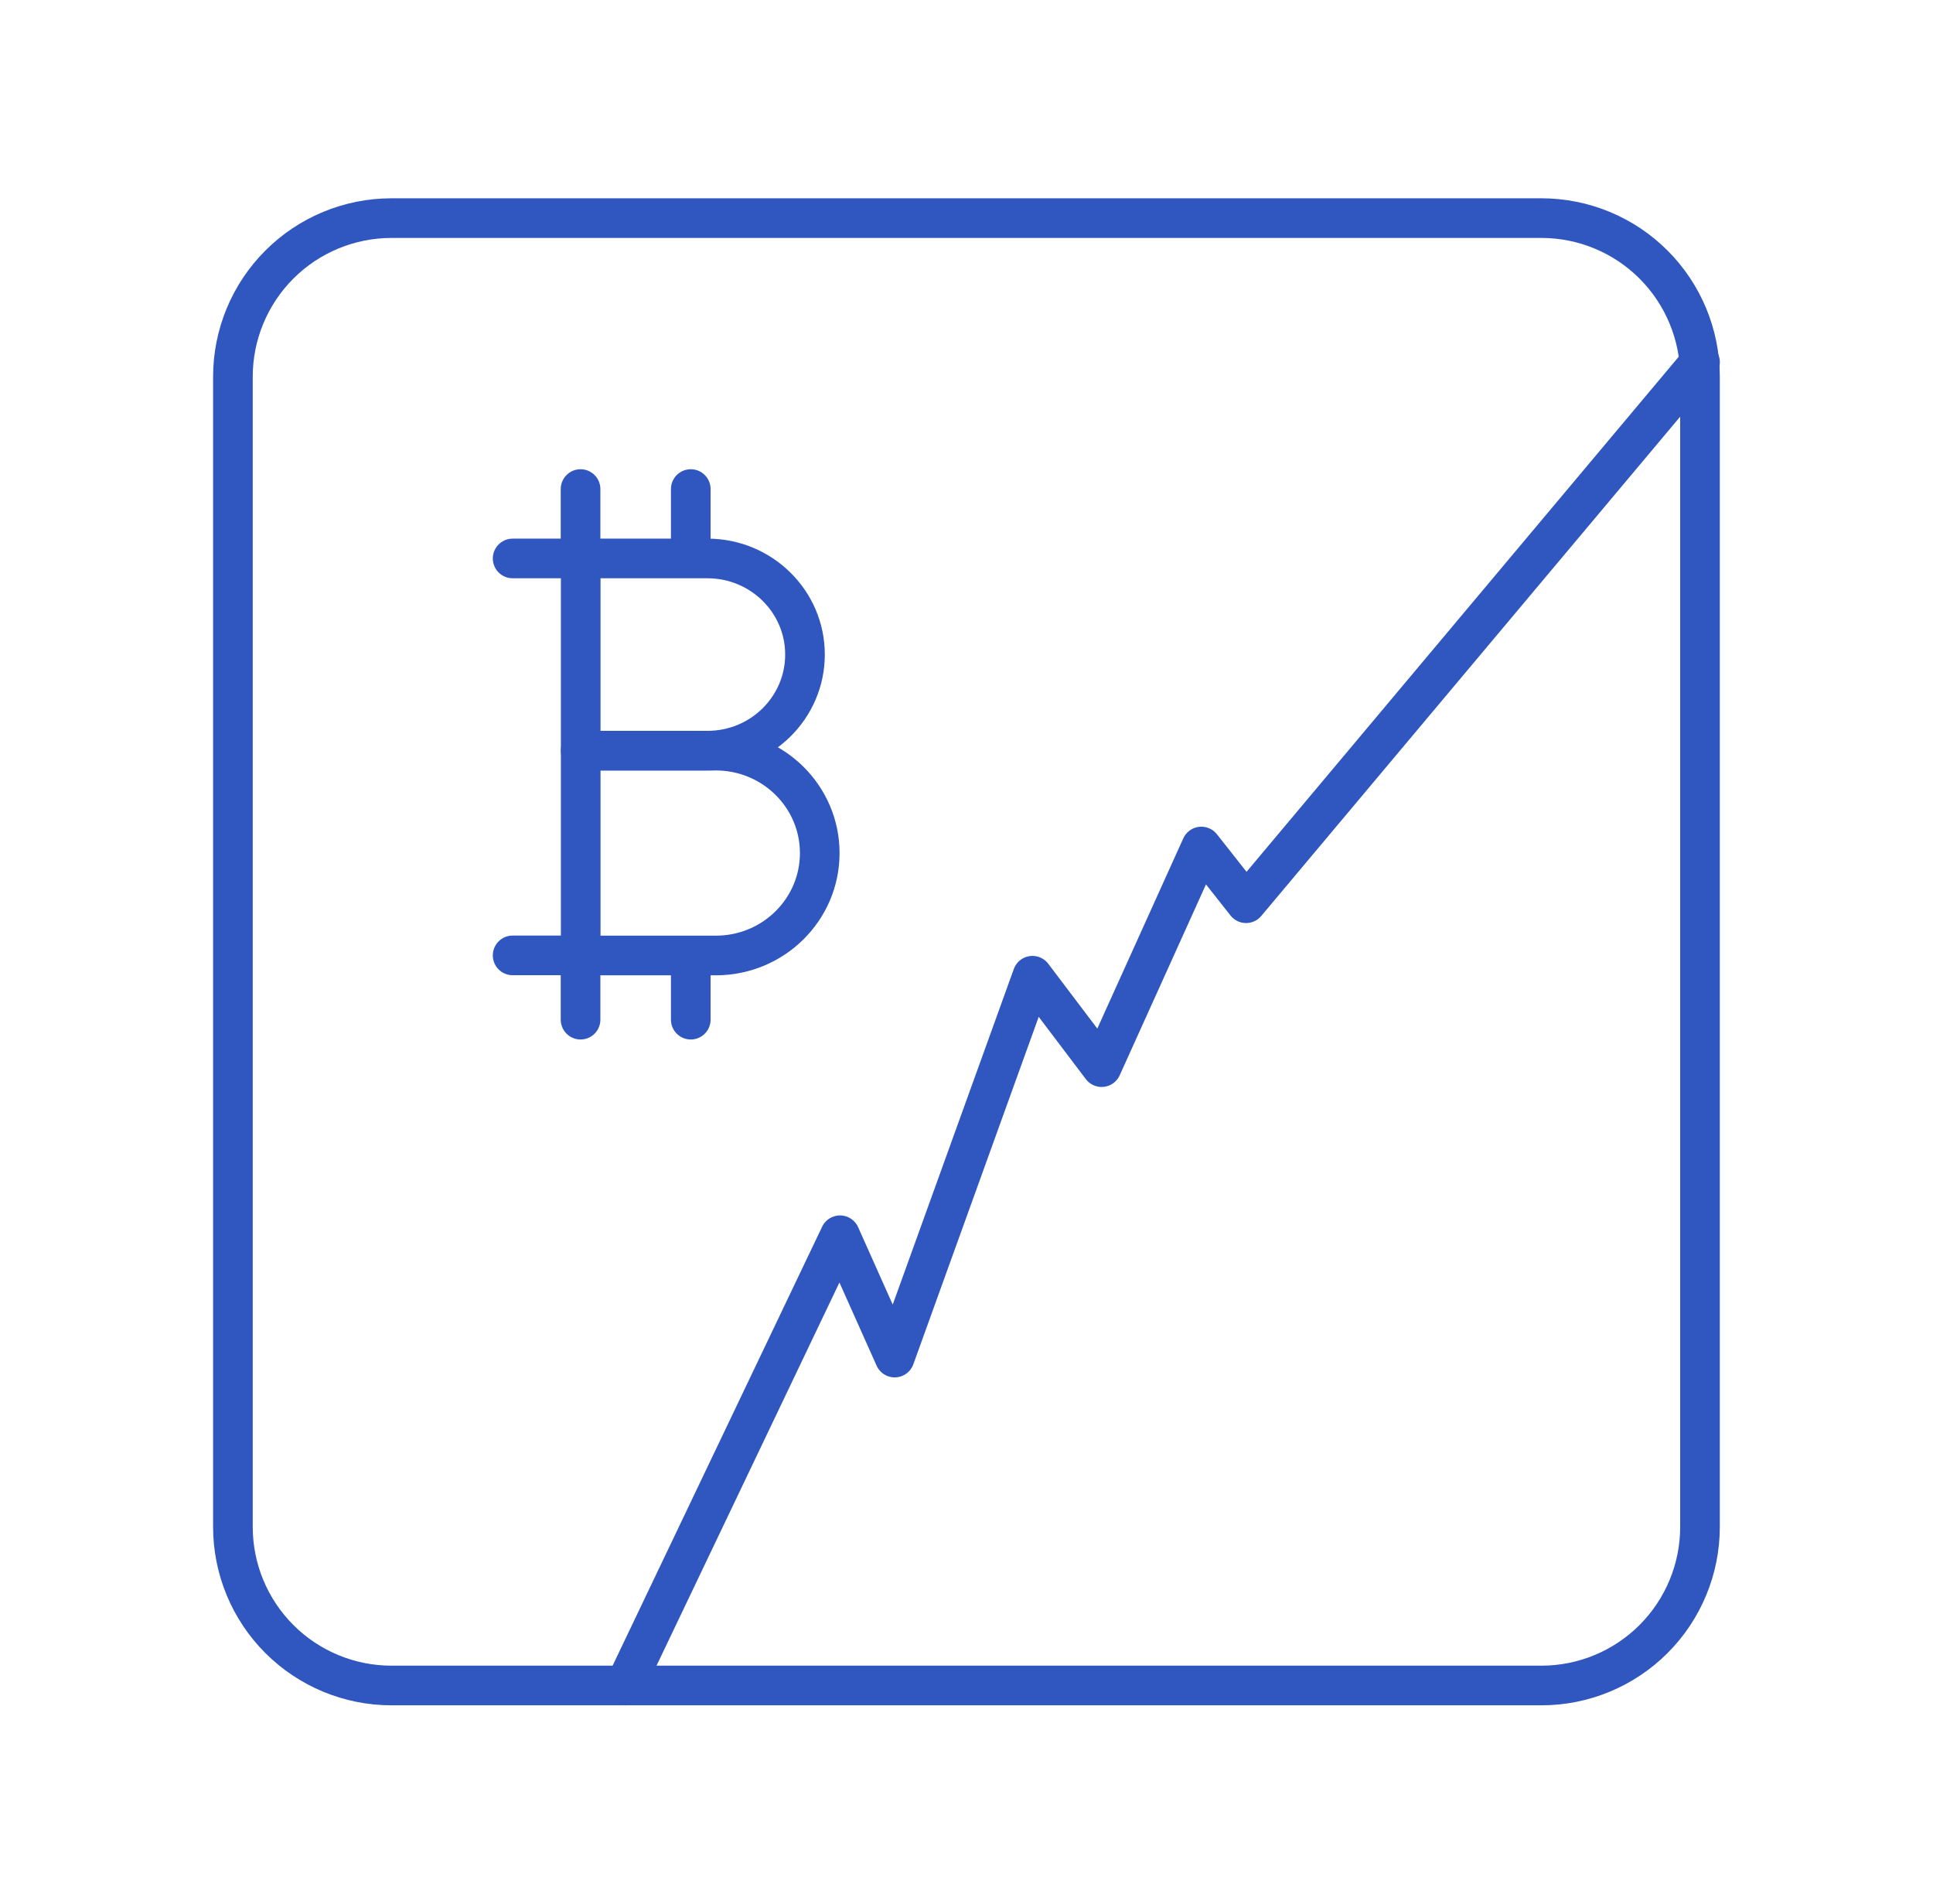
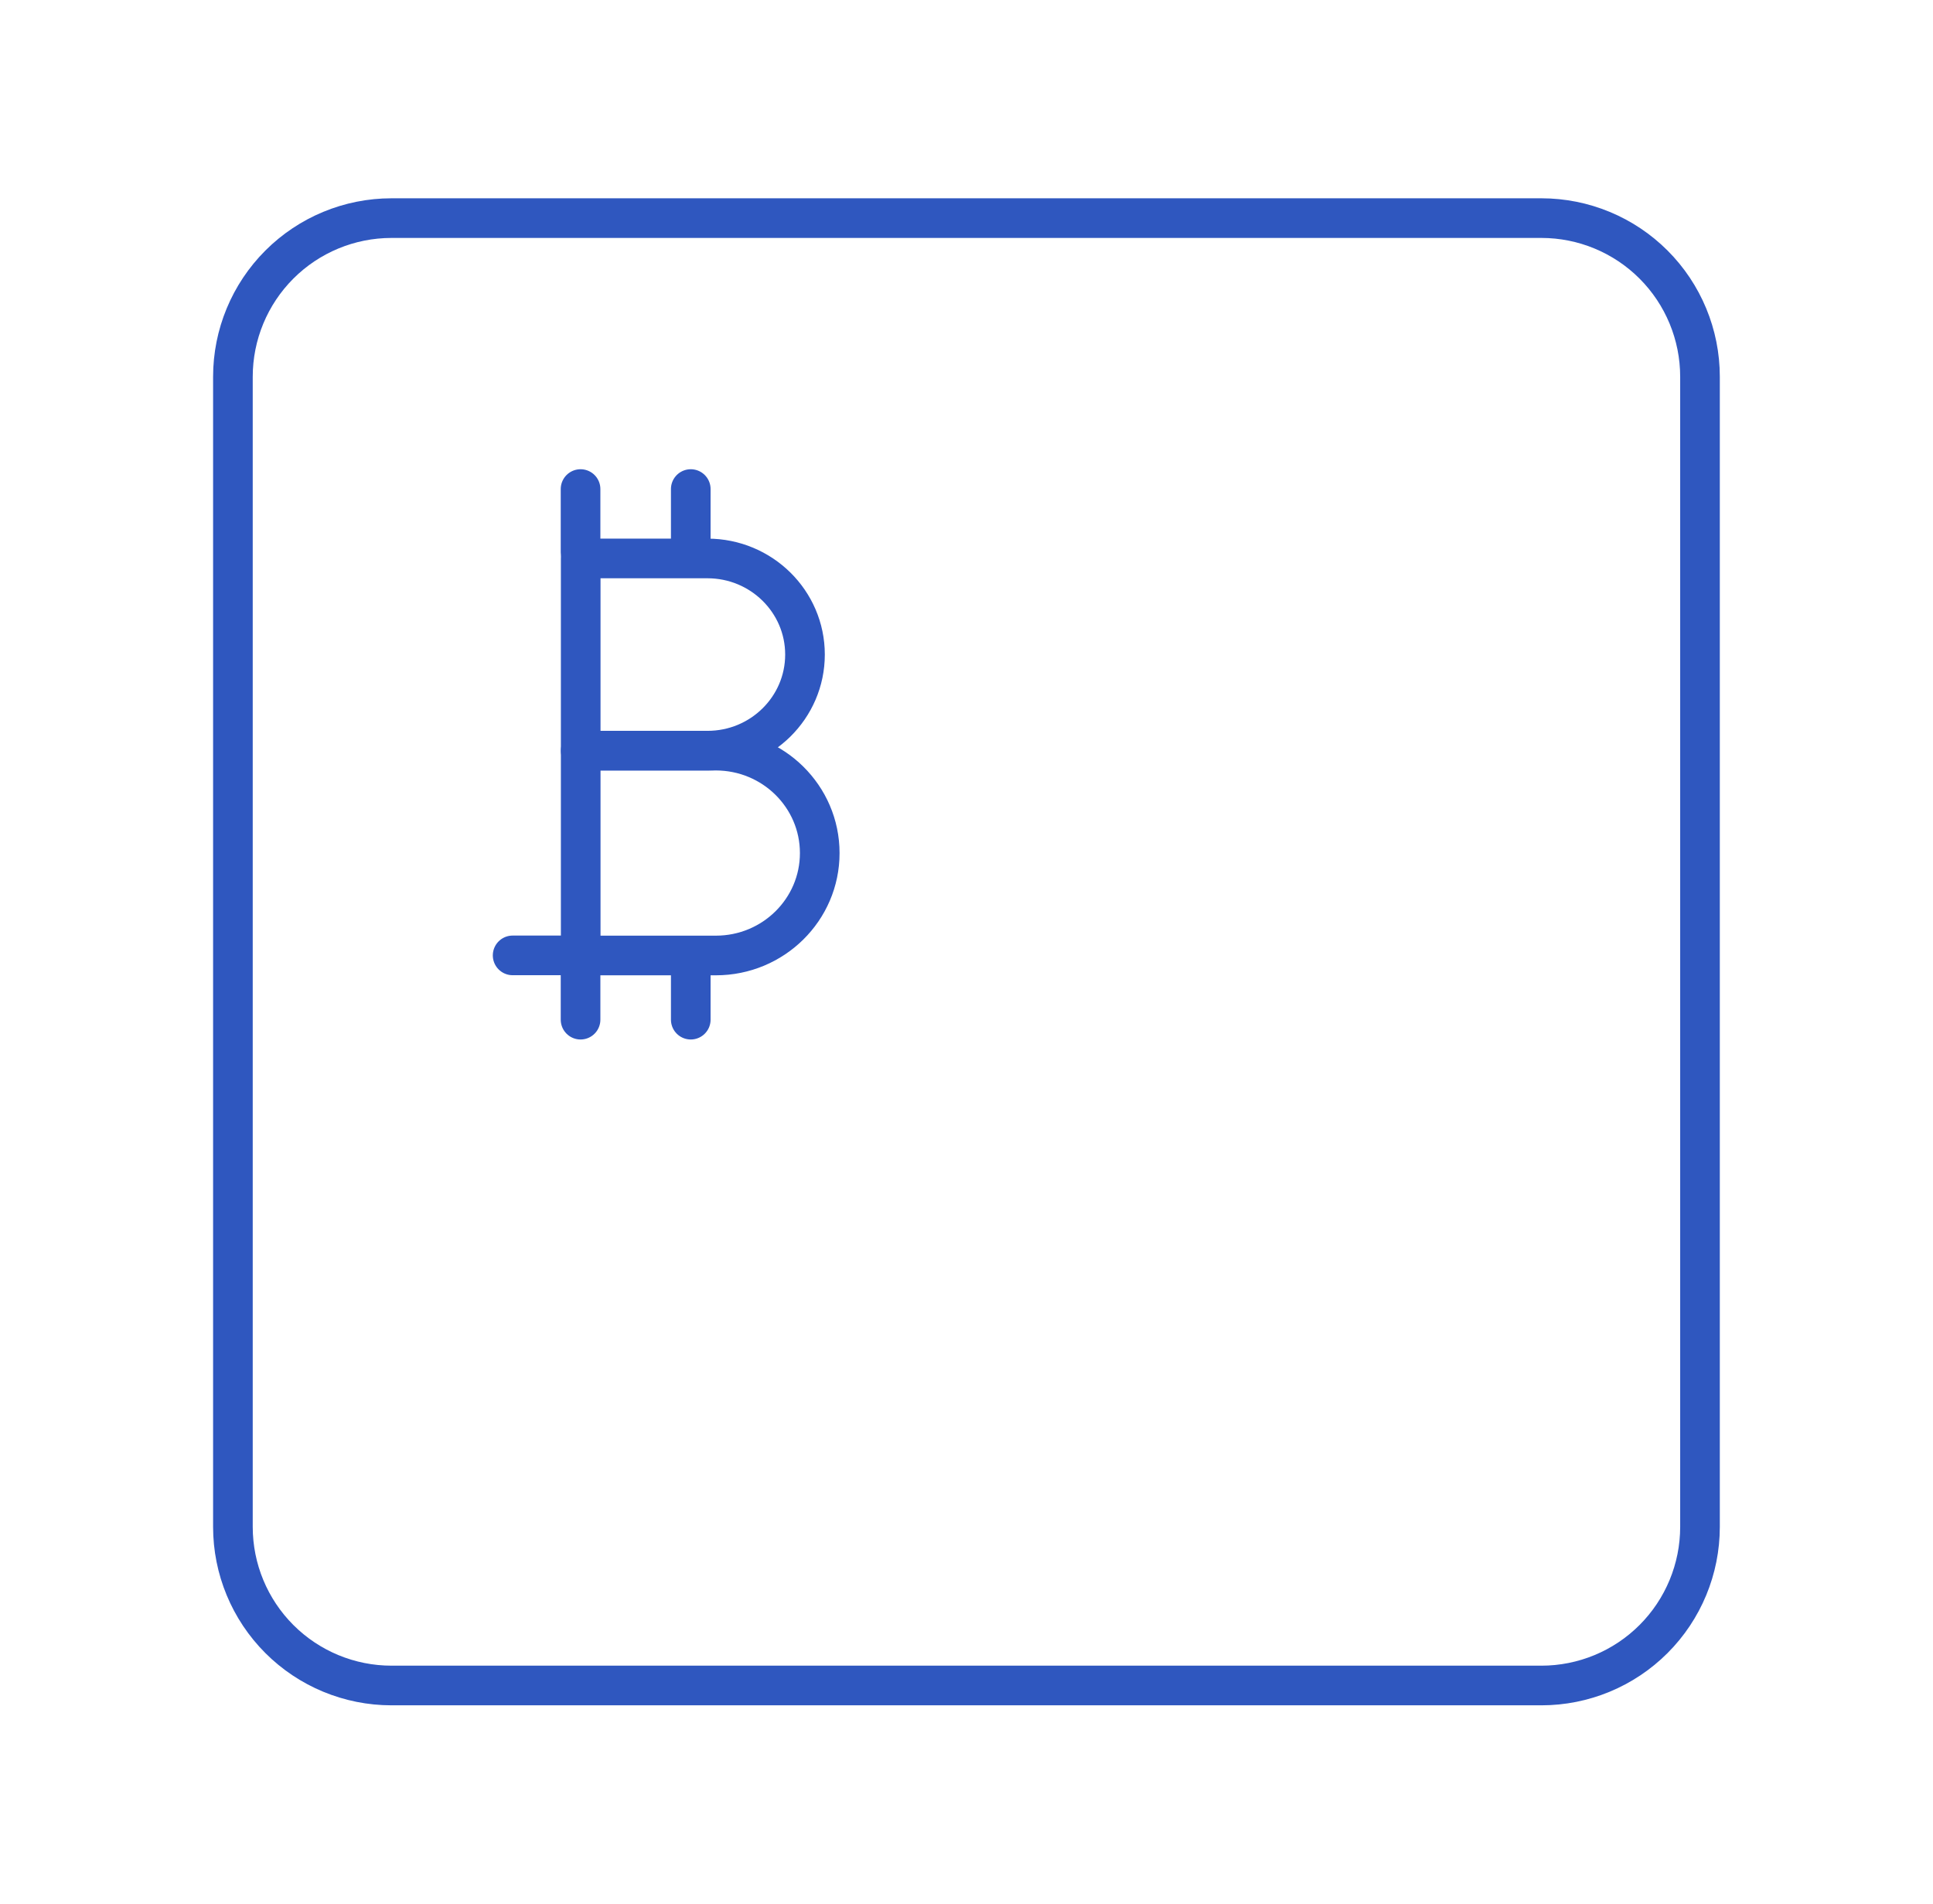
<svg xmlns="http://www.w3.org/2000/svg" width="65" height="64" viewBox="0 0 65 64" fill="none">
  <path d="M51.832 7.333H13.165C11.751 7.333 10.394 7.895 9.394 8.895C8.394 9.895 7.832 11.252 7.832 12.666V51.333C7.832 52.748 8.394 54.104 9.394 55.104C10.394 56.104 11.751 56.666 13.165 56.666H51.832C53.246 56.666 54.603 56.104 55.603 55.104C56.603 54.104 57.165 52.748 57.165 51.333V12.666C57.165 11.252 56.603 9.895 55.603 8.895C54.603 7.895 53.246 7.333 51.832 7.333Z" stroke="#2F57BF" stroke-width="1.333" stroke-linecap="round" stroke-linejoin="round" />
-   <path d="M21.02 56.666L28.247 41.529L30.085 45.641L34.718 32.804L37.044 35.877L40.397 28.46L41.901 30.366L57.166 12.176" stroke="#2F57BF" stroke-width="1.333" stroke-linecap="round" stroke-linejoin="round" />
-   <path d="M19.528 18.775H17.238" stroke="#2F57BF" stroke-width="1.333" stroke-linecap="round" stroke-linejoin="round" />
  <path d="M19.527 18.775V25.237H23.793C25.602 25.237 27.069 23.789 27.069 22.006C27.069 20.223 25.602 18.777 23.793 18.775H19.527Z" stroke="#2F57BF" stroke-width="1.333" stroke-linejoin="round" />
  <path d="M19.527 25.236V32.123H24.074C26.002 32.123 27.566 30.58 27.565 28.68C27.565 26.779 26.002 25.238 24.073 25.236H19.527Z" stroke="#2F57BF" stroke-width="1.333" stroke-linejoin="round" />
  <path d="M19.528 32.12H17.238M19.522 32.162V34.281M23.228 32.162V34.281M19.522 16.442V18.562M23.228 16.442V18.562" stroke="#2F57BF" stroke-width="1.333" stroke-linecap="round" stroke-linejoin="round" />
</svg>